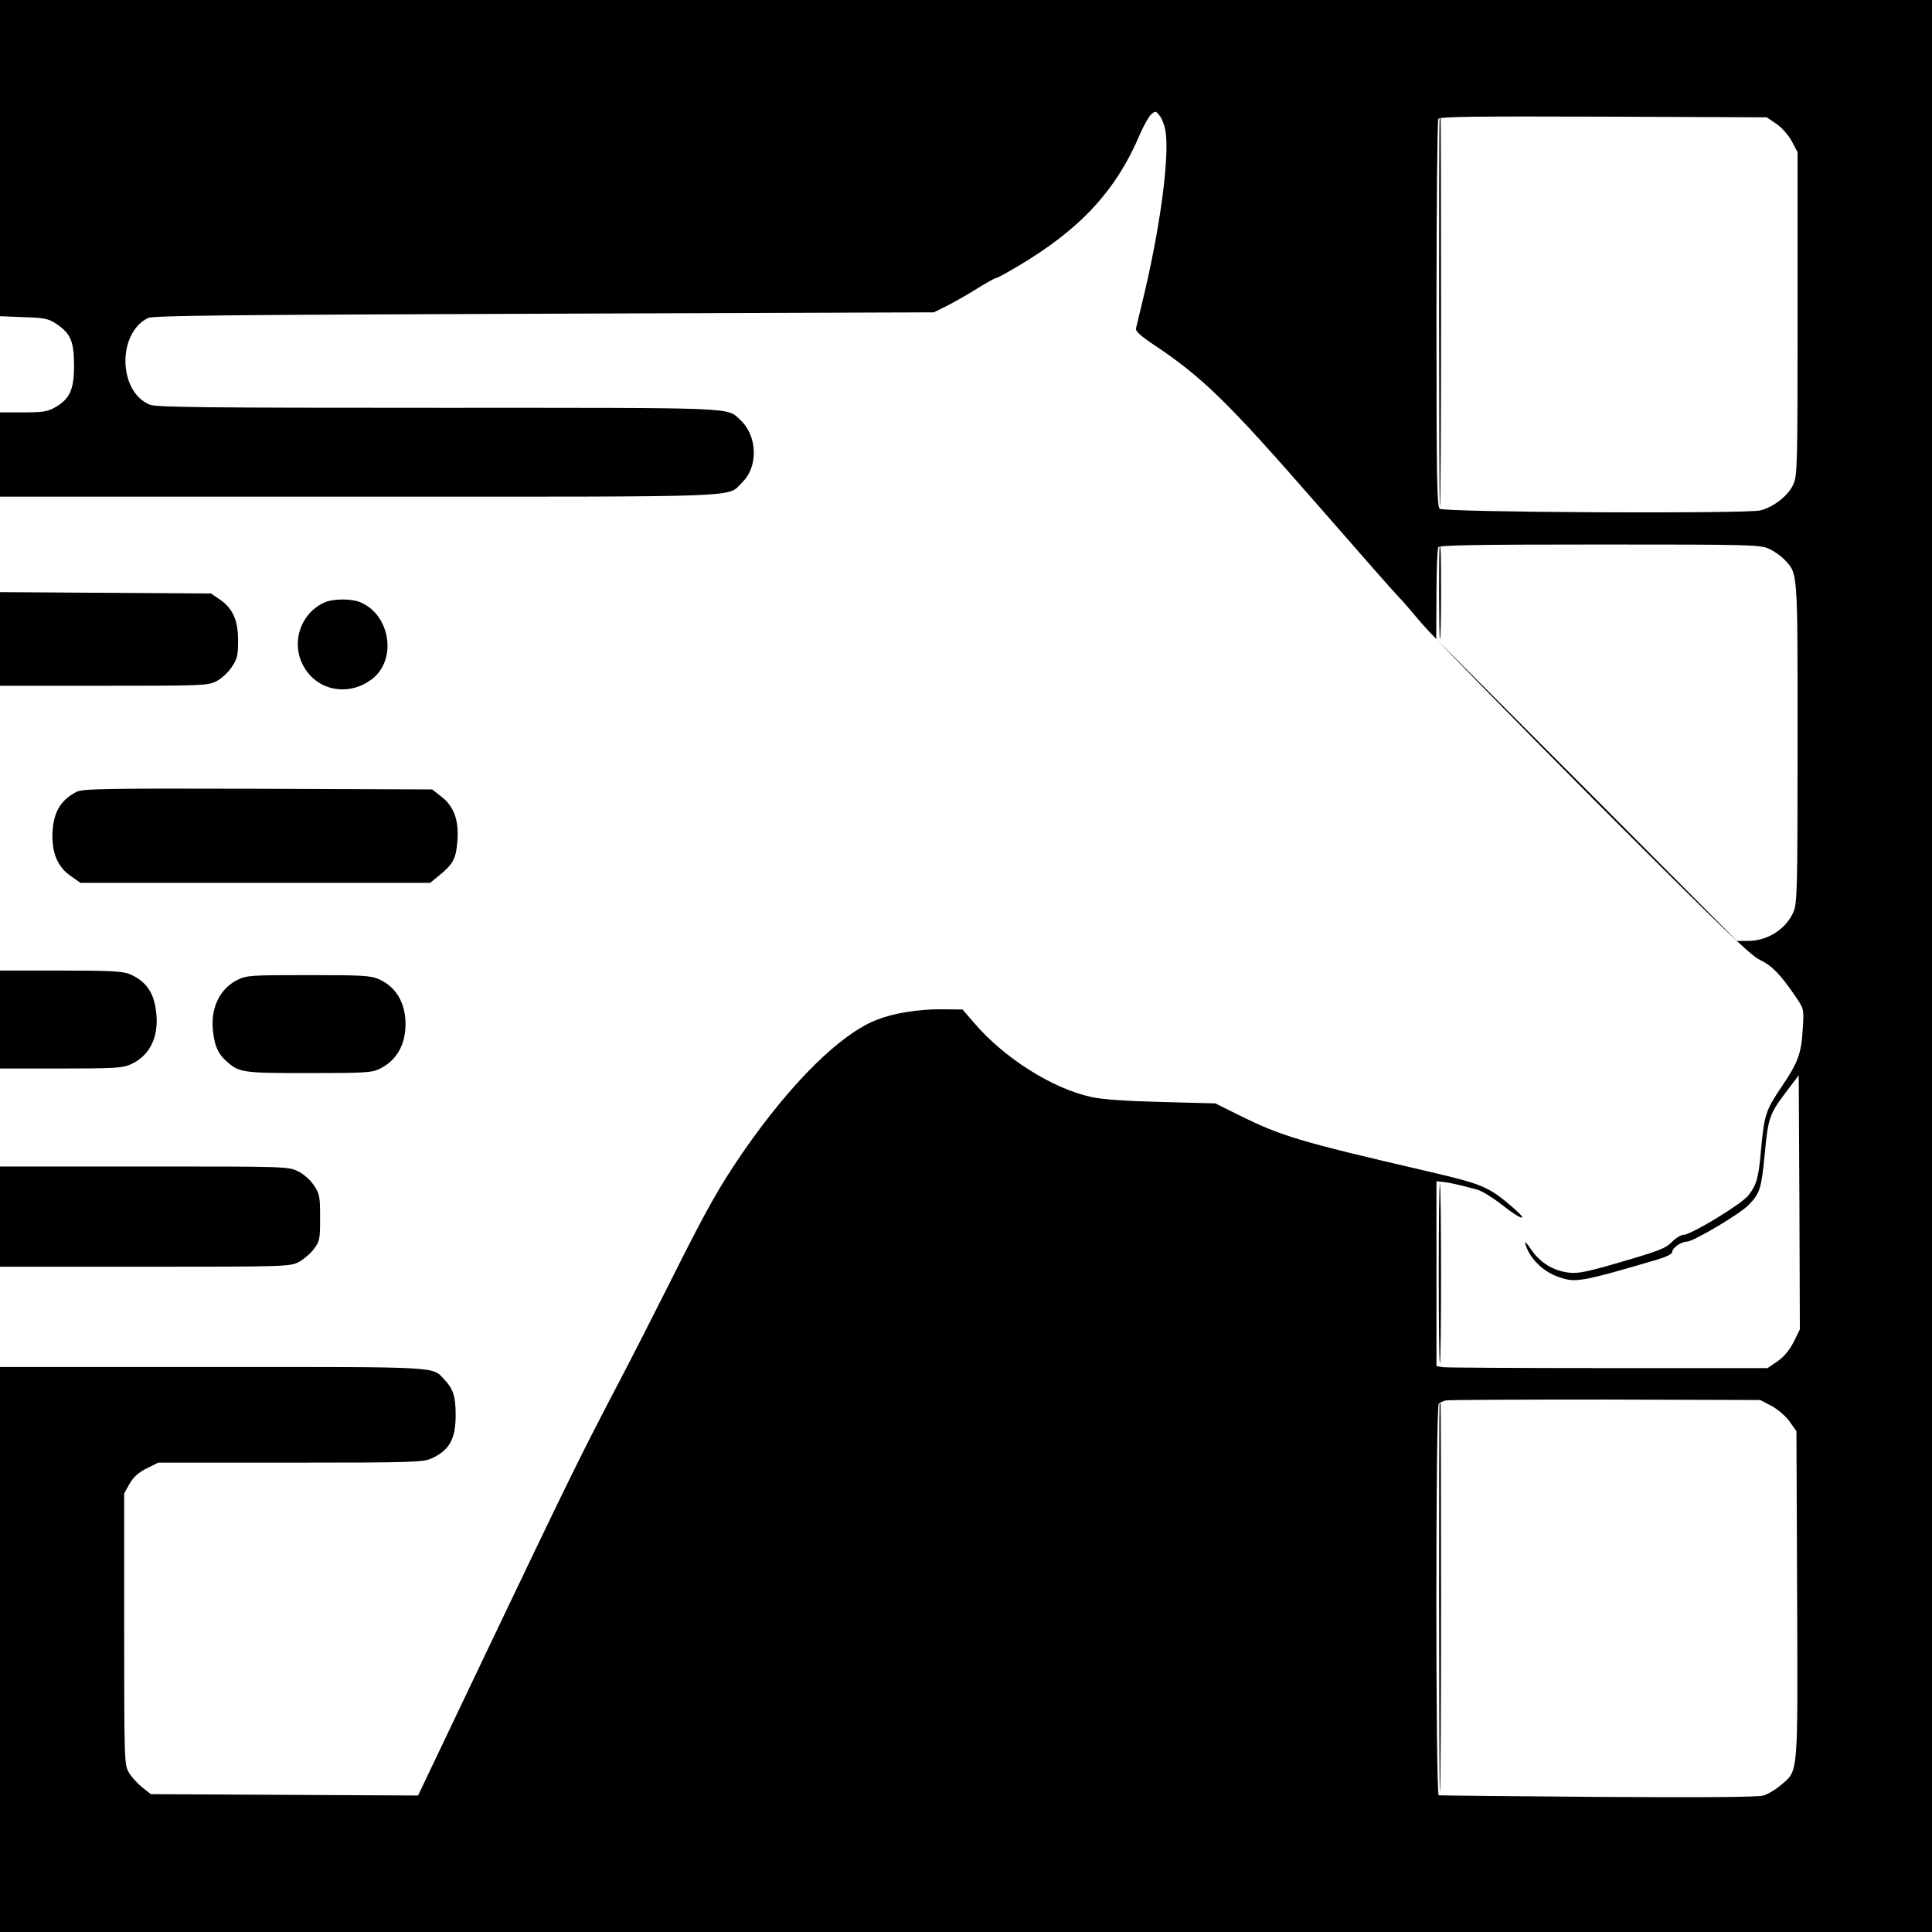
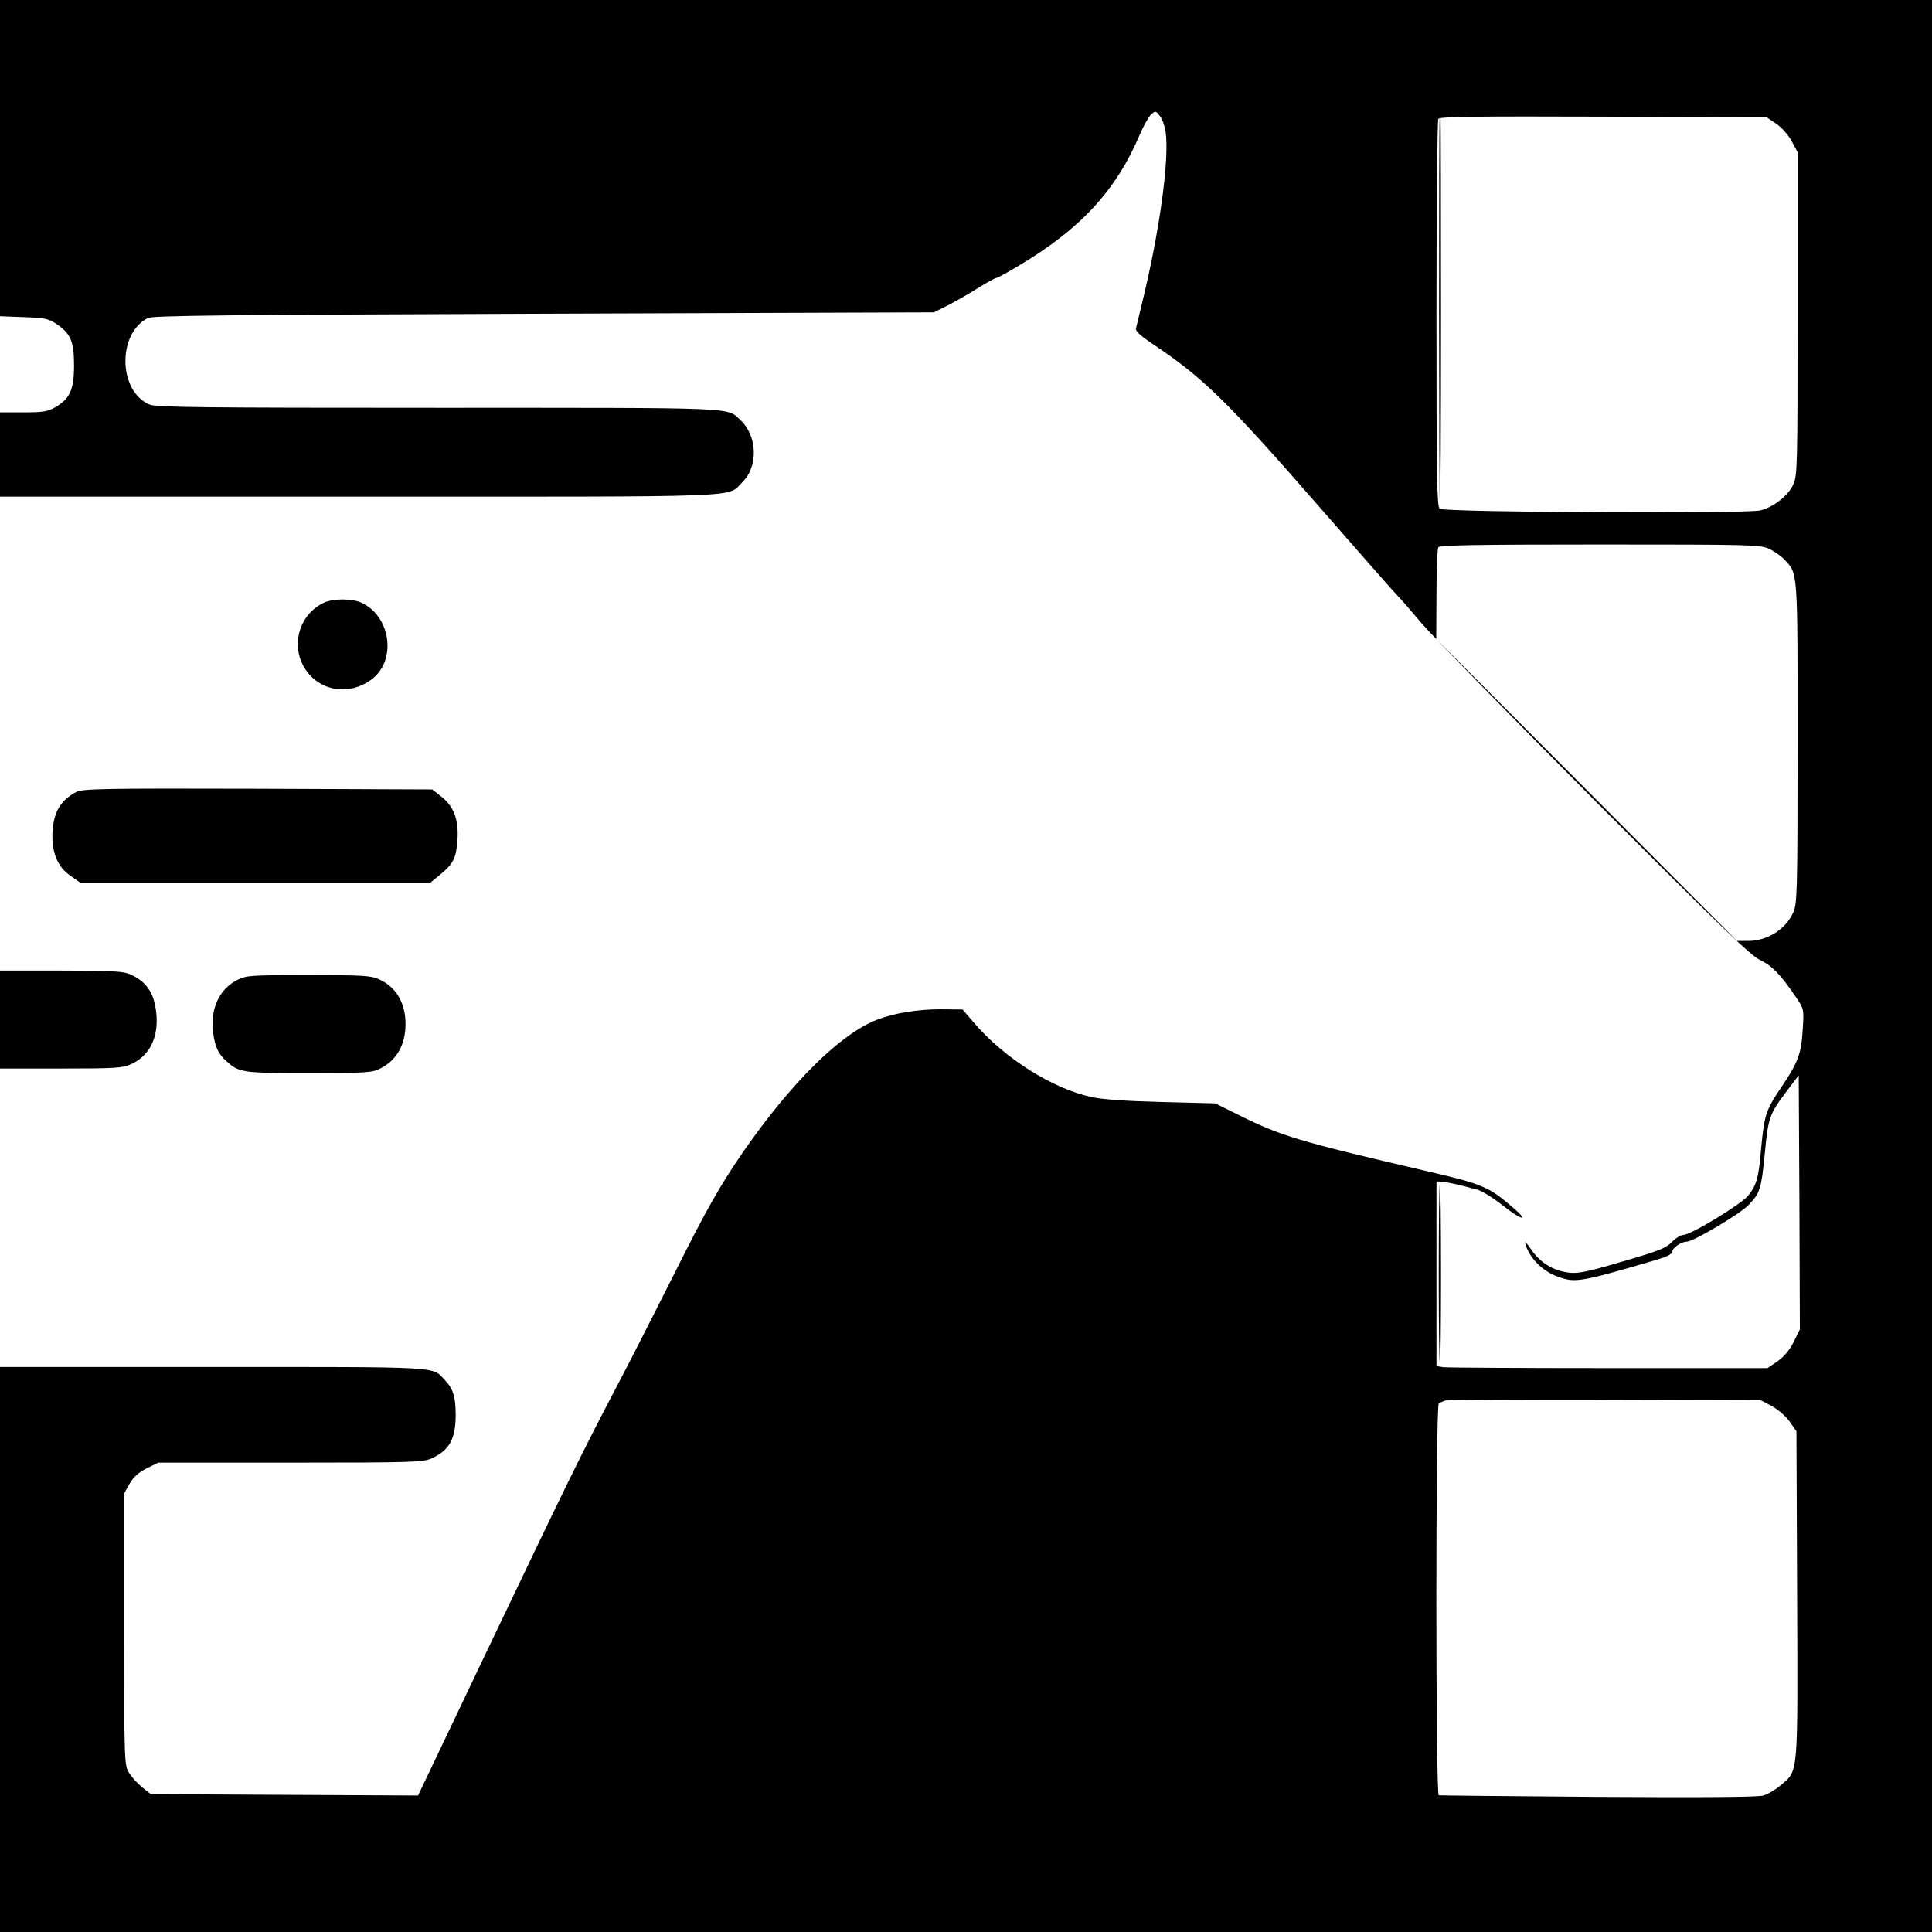
<svg xmlns="http://www.w3.org/2000/svg" version="1.0" width="848pt" height="848pt" viewBox="0 0 848 848" preserveAspectRatio="xMidYMid meet">
  <g transform="translate(0,848) scale(0.1,-0.1)" fill="#000000" stroke="none">
    <path d="M0 7786 l0 -694 103 -4 c93 -3 108 -6 145 -30 62 -42 77 -76 77 -183 0 -106 -19 -146 -83 -183 -34 -19 -55 -22 -141 -22 l-101 0 0 -185 0 -185 1575 0 c1739 0 1613 -5 1683 63 71 69 67 204 -9 274 -61 56 6 53 -1329 53 -1017 0 -1236 2 -1263 14 -138 57 -143 312 -8 380 21 11 345 14 1738 19 l1712 6 62 31 c33 17 93 51 132 76 39 24 75 44 80 44 5 0 47 23 94 51 274 162 432 332 537 581 16 37 38 75 48 85 19 17 21 17 38 -5 11 -13 22 -44 26 -69 18 -121 -27 -445 -106 -765 -11 -46 -22 -91 -24 -100 -3 -11 21 -33 78 -71 213 -142 324 -250 714 -697 189 -217 352 -402 361 -410 9 -8 54 -60 100 -115 47 -55 389 -405 760 -778 557 -558 685 -682 727 -701 51 -24 91 -65 157 -163 35 -51 35 -54 30 -135 -6 -111 -20 -150 -91 -255 -72 -106 -78 -126 -92 -275 -11 -128 -19 -157 -56 -205 -28 -37 -252 -173 -284 -173 -12 0 -35 -14 -51 -31 -26 -27 -55 -39 -217 -86 -152 -45 -196 -54 -235 -49 -69 8 -126 43 -166 101 -21 31 -31 41 -26 25 18 -62 76 -121 146 -145 74 -26 95 -23 432 76 41 12 67 25 67 34 0 18 39 45 64 45 28 0 236 123 272 162 49 51 55 70 70 224 15 159 20 174 98 277 l51 67 3 -557 2 -558 -27 -55 c-19 -37 -42 -65 -71 -85 l-44 -30 -696 0 c-384 0 -711 2 -727 4 l-30 5 0 405 0 406 30 -3 c28 -3 56 -9 147 -33 21 -5 72 -37 114 -70 79 -63 119 -74 49 -13 -111 96 -135 106 -380 163 -568 132 -640 154 -826 246 l-105 52 -235 6 c-156 4 -259 11 -309 22 -171 37 -383 171 -516 327 l-49 57 -97 1 c-101 0 -205 -17 -279 -46 -160 -62 -374 -274 -583 -574 -106 -154 -162 -252 -313 -554 -75 -149 -187 -370 -251 -491 -157 -300 -212 -413 -563 -1148 l-304 -638 -586 3 -587 3 -39 31 c-21 17 -47 46 -58 65 -19 33 -20 52 -20 629 l0 595 24 43 c18 30 39 49 75 67 l50 25 580 0 c543 0 584 2 621 19 78 36 105 85 105 191 0 80 -11 114 -48 153 -57 60 2 57 -1017 57 l-935 0 0 -1240 0 -1240 4240 0 4240 0 0 4240 0 4240 -4240 0 -4240 0 0 -694z m7796 151 c24 -16 53 -49 68 -76 l26 -49 0 -708 c0 -675 -1 -711 -19 -751 -22 -48 -85 -98 -143 -113 -57 -16 -1390 -9 -1409 7 -12 10 -14 142 -14 855 0 464 4 849 8 856 7 10 155 12 725 10 l717 -3 41 -28z m-31 -1866 c22 -10 52 -31 67 -47 60 -64 58 -38 58 -806 0 -660 -2 -705 -19 -743 -34 -75 -114 -125 -199 -125 l-48 0 -660 663 -660 662 1 195 c0 107 4 201 8 208 6 9 159 12 710 12 662 0 704 -1 742 -19z m9 -3761 c28 -15 61 -43 80 -68 l31 -44 3 -716 c3 -807 6 -771 -71 -837 -23 -20 -57 -40 -77 -46 -23 -7 -263 -9 -725 -6 -379 3 -695 6 -700 7 -14 4 -14 1705 0 1719 6 5 19 11 30 14 11 3 326 4 700 4 l681 -2 48 -25z" />
    <path d="M6319 7958 c-4 -9 -3 -1700 1 -1703 3 -2 5 381 5 851 0 470 -1 854 -2 854 -2 0 -4 -1 -4 -2z" />
-     <path d="M6319 6078 c-4 -9 -3 -400 1 -403 3 -2 5 89 5 201 0 179 -1 212 -6 202z" />
-     <path d="M6319 2318 c-4 -9 -3 -1700 1 -1703 3 -2 5 381 5 851 0 470 -1 854 -2 854 -2 0 -4 -1 -4 -2z" />
-     <path d="M0 5675 l0 -205 455 0 c438 0 457 1 495 20 22 11 52 39 67 62 24 35 28 51 28 117 0 89 -23 141 -82 181 l-37 25 -463 3 -463 3 0 -206z" />
    <path d="M1425 5836 c-104 -46 -148 -172 -96 -274 58 -114 201 -143 306 -61 108 86 78 279 -52 335 -40 17 -119 17 -158 0z" />
    <path d="M335 5004 c-73 -38 -104 -96 -105 -193 0 -82 26 -139 82 -177 l41 -29 768 0 767 0 38 31 c64 52 76 75 82 157 6 91 -17 150 -74 193 l-37 29 -766 3 c-681 2 -769 0 -796 -14z" />
    <path d="M0 4005 l0 -215 268 0 c237 0 271 2 307 19 82 37 122 118 111 224 -9 90 -44 140 -118 172 -31 12 -86 15 -303 15 l-265 0 0 -215z" />
    <path d="M1042 4179 c-80 -40 -121 -129 -106 -234 7 -58 23 -92 56 -121 57 -52 68 -54 363 -54 254 0 279 2 314 20 72 36 111 105 111 195 0 92 -41 163 -115 196 -36 17 -70 19 -310 19 -255 0 -272 -1 -313 -21z" />
-     <path d="M0 3140 l0 -220 635 0 c615 0 637 1 675 20 21 11 51 36 67 57 26 34 28 42 28 138 0 93 -2 105 -27 142 -16 24 -44 49 -70 62 -44 21 -53 21 -676 21 l-632 0 0 -220z" />
    <path d="M6315 2895 c0 -216 2 -396 5 -398 3 -3 5 172 5 388 0 216 -2 396 -5 398 -3 3 -5 -172 -5 -388z" />
  </g>
</svg>